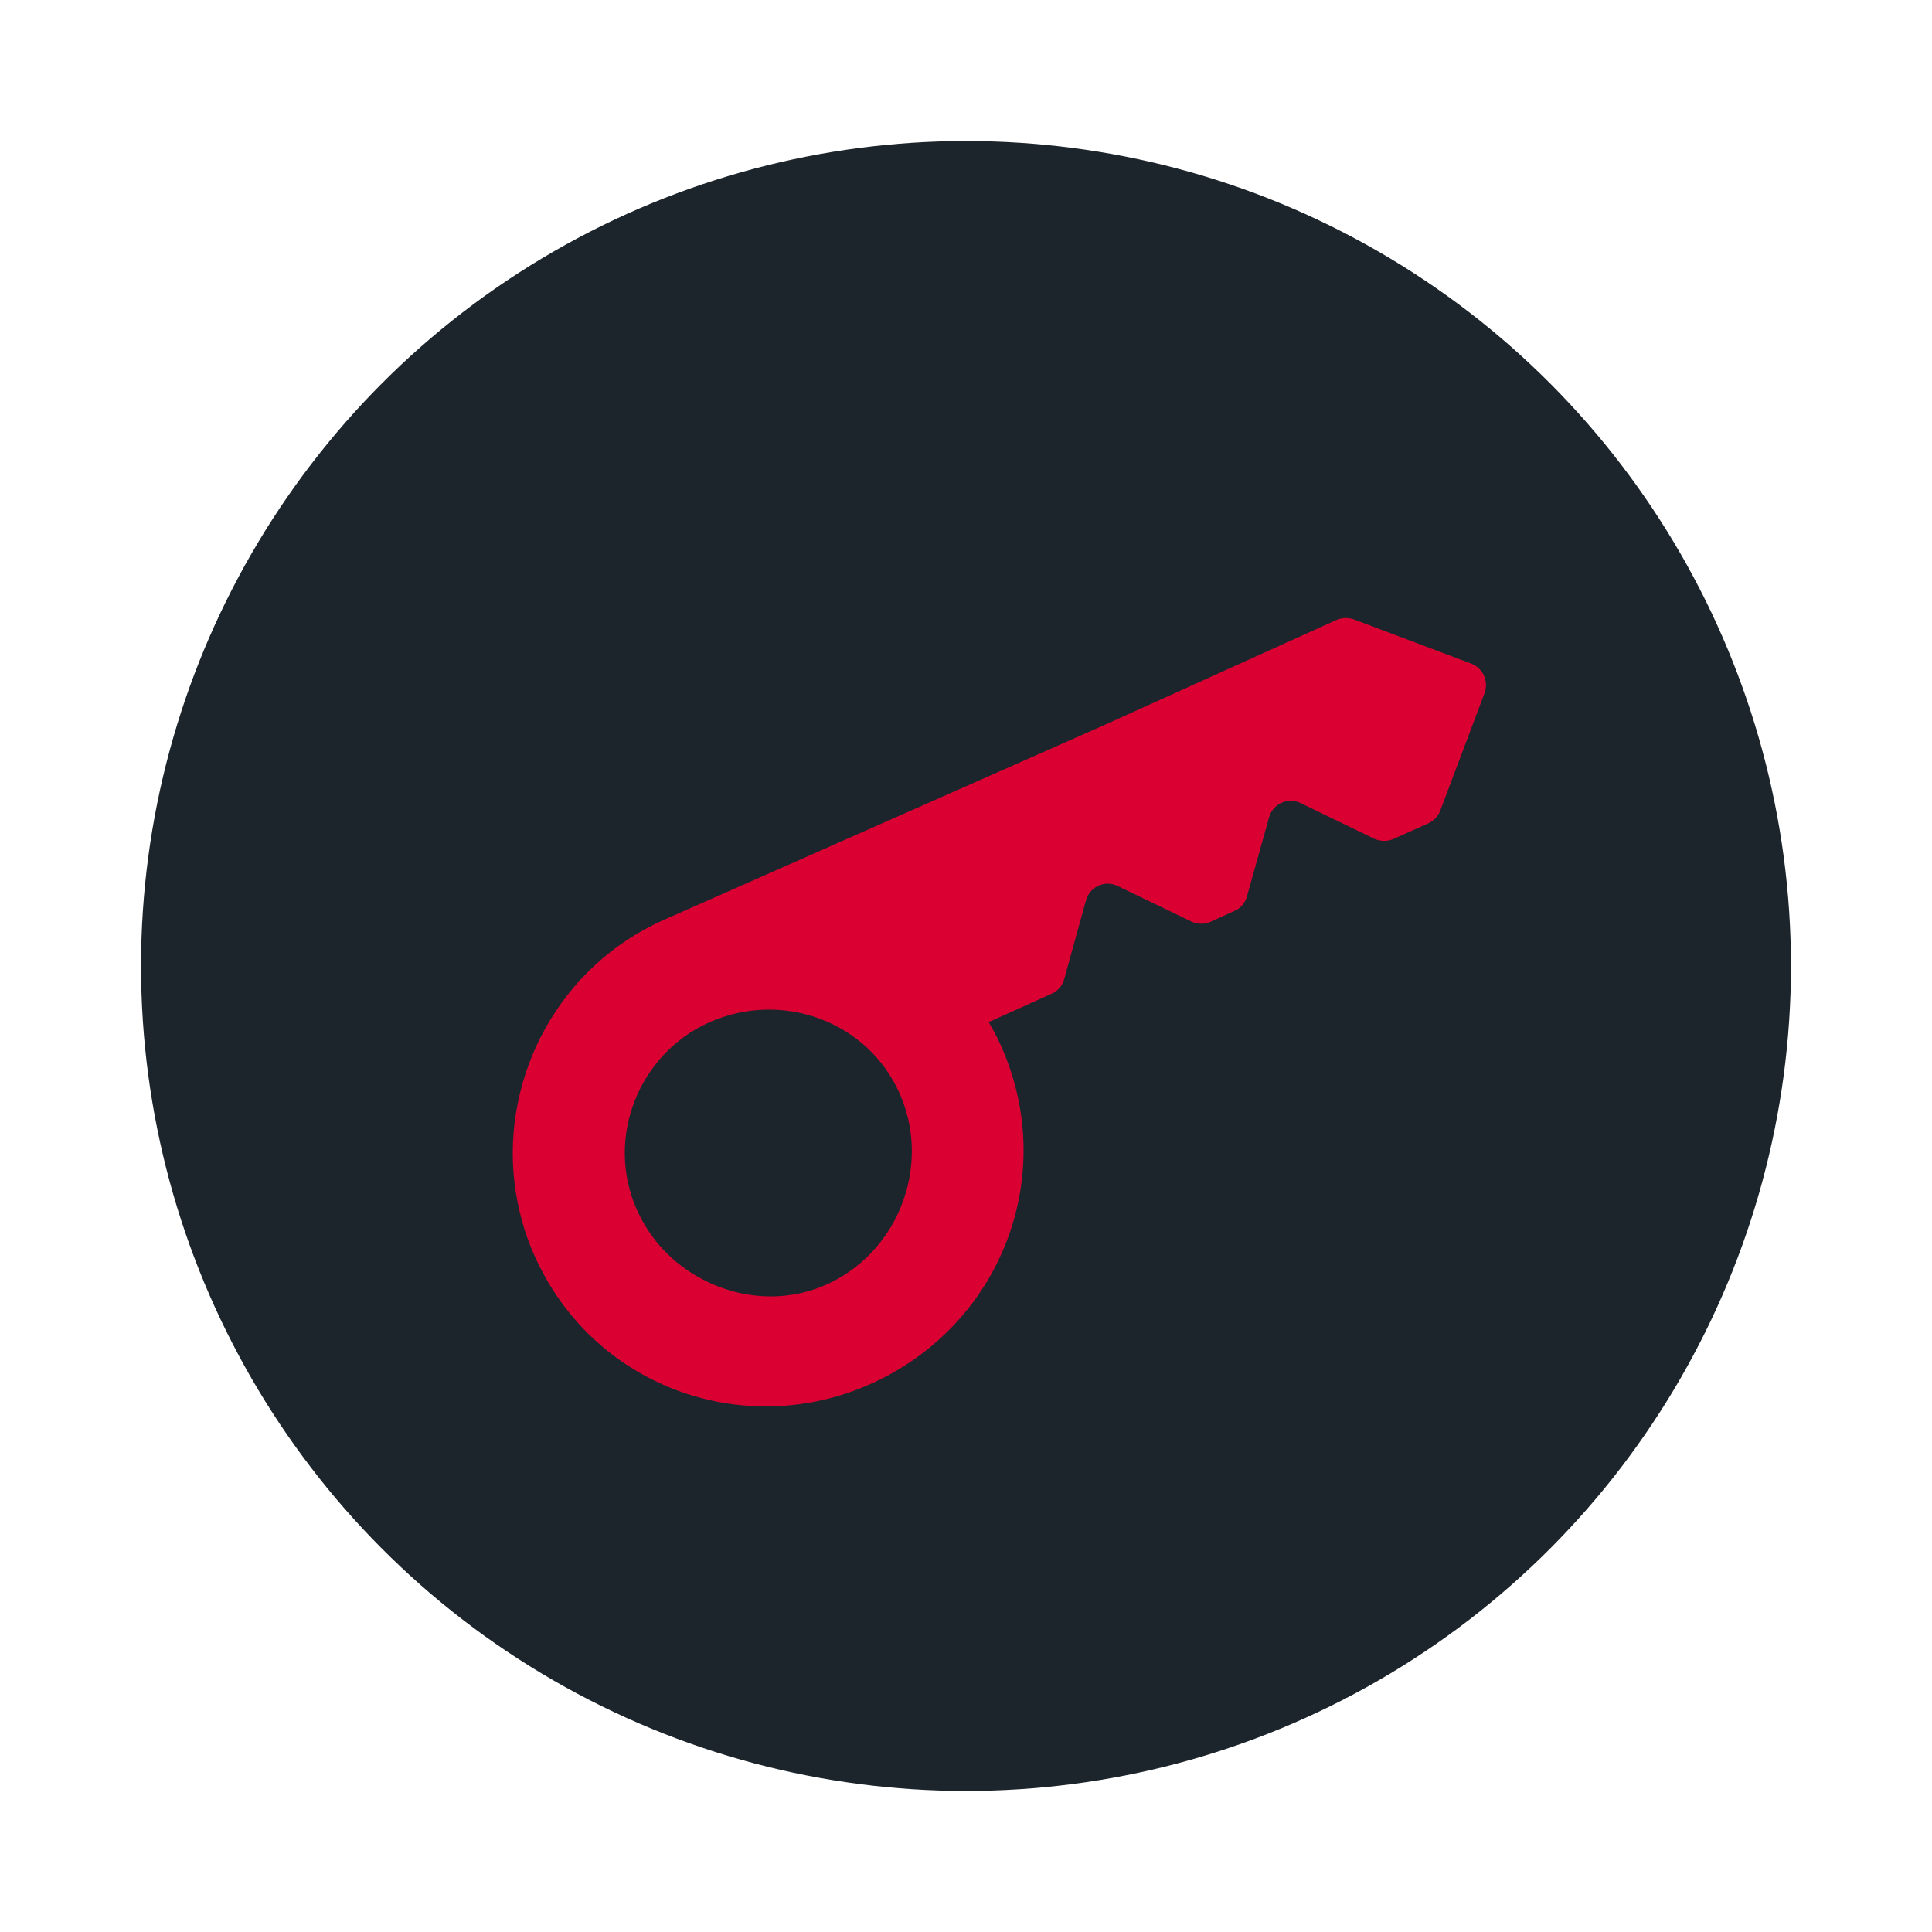
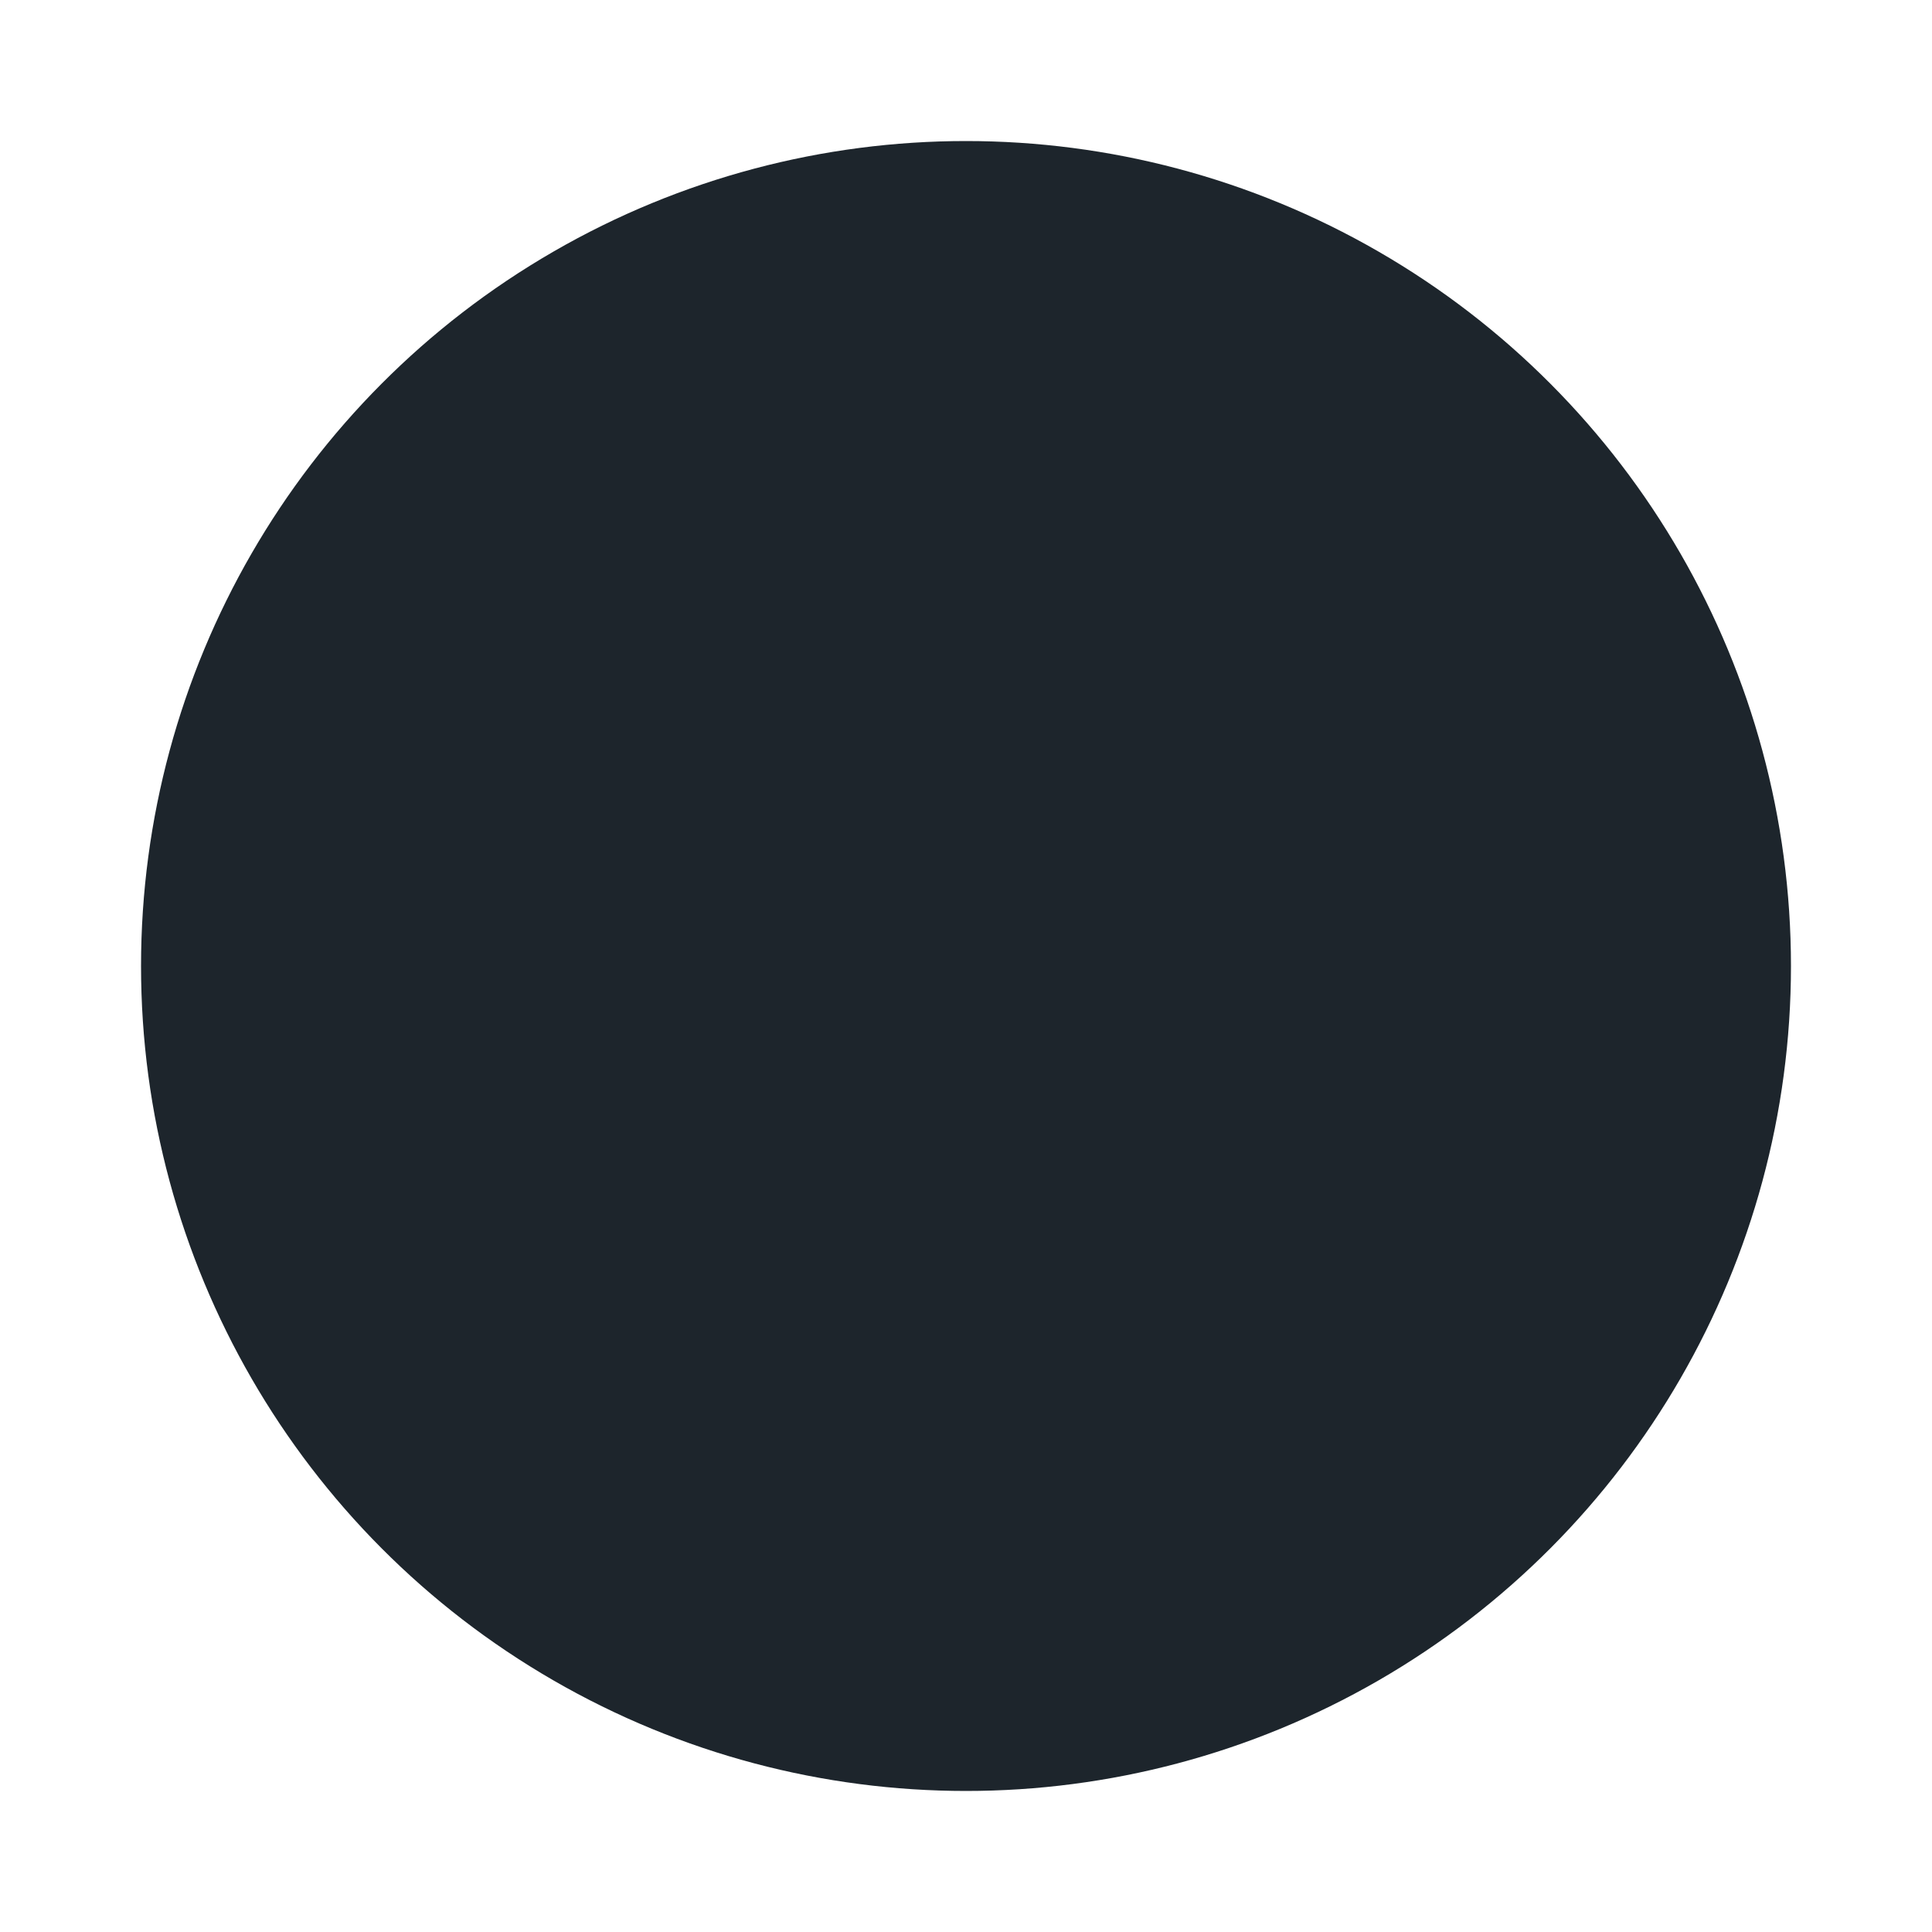
<svg xmlns="http://www.w3.org/2000/svg" id="Layer_1" viewBox="0 0 200 200">
  <defs>
    <style>      .cls-1 {        fill: #db0032;      }      .cls-1, .cls-2 {        stroke-width: 0px;      }      .cls-2 {        fill: #1d252c;      }    </style>
  </defs>
  <circle class="cls-2" cx="100" cy="100" r="85.4" />
-   <path class="cls-1" d="M55.32,129.95c5.96,13.48,21.49,19.21,34.7,13.36,13.48-5.96,19.62-21.44,13.66-34.92-.41-.92-.84-1.77-1.34-2.58l6.52-2.94c.64-.28,1.12-.83,1.3-1.5l2.26-8.17c.39-1.41,1.95-2.13,3.28-1.48l7.64,3.68c.61.29,1.34.31,1.98.02l2.48-1.13c.64-.28,1.1-.82,1.28-1.49l2.29-8.18c.39-1.41,1.95-2.13,3.28-1.48l7.62,3.69c.63.28,1.37.3,2,.01l3.59-1.61c.58-.28,1.02-.73,1.24-1.33l4.58-12.15c.45-1.21-.15-2.58-1.38-3.05l-12.15-4.58c-.6-.21-1.24-.18-1.8.06l-24.08,10.9-1.13.5-22.58,9.99-21.82,9.65c-10.77,4.76-16.8,16.06-15.48,27.23.31,2.54.97,5.05,2.05,7.5ZM65.92,125.23c-3.32-7.5.28-16.21,7.53-19.41,7.5-3.32,16.37-.12,19.68,7.38,1.48,3.34,1.61,6.94.65,10.23-1.19,4.12-4.12,7.73-8.3,9.58-4.19,1.85-8.94,1.48-12.84-.62-2.9-1.53-5.3-3.98-6.71-7.16Z" />
</svg>